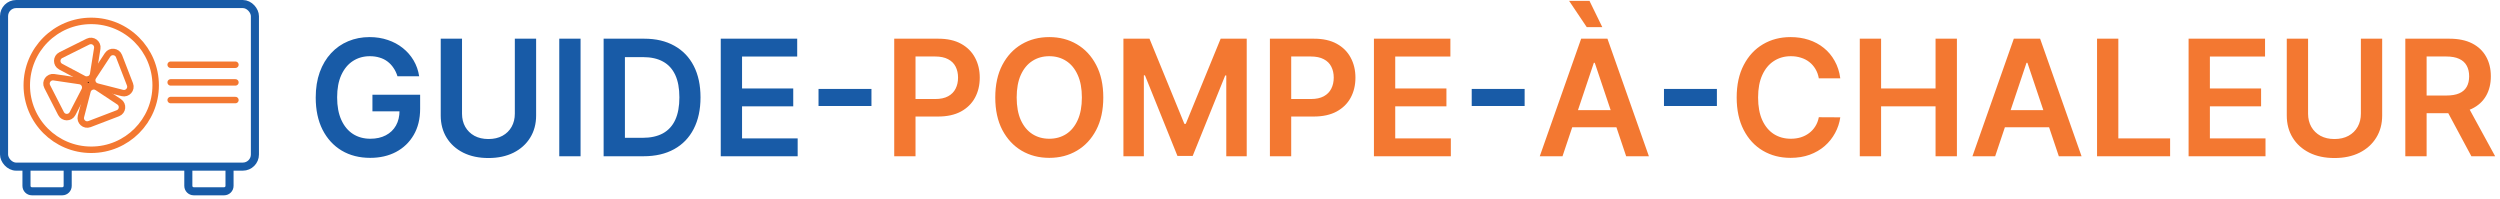
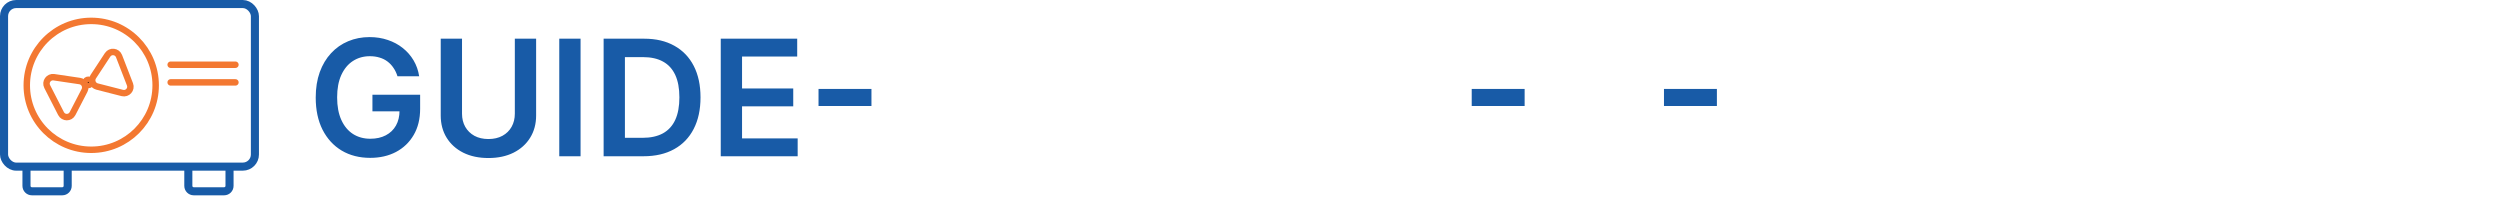
<svg xmlns="http://www.w3.org/2000/svg" width="464" height="37" viewBox="0 0 464 37" fill="none">
  <path d="M73.769 14.149C73.591 13.574 73.346 13.059 73.033 12.604C72.728 12.143 72.359 11.749 71.925 11.422C71.499 11.095 71.009 10.85 70.455 10.687C69.901 10.516 69.298 10.431 68.644 10.431C67.472 10.431 66.428 10.726 65.512 11.315C64.596 11.905 63.875 12.771 63.349 13.915C62.831 15.051 62.572 16.436 62.572 18.07C62.572 19.717 62.831 21.113 63.349 22.256C63.868 23.4 64.589 24.27 65.512 24.866C66.435 25.456 67.508 25.751 68.729 25.751C69.837 25.751 70.796 25.538 71.606 25.111C72.423 24.685 73.051 24.082 73.492 23.3C73.932 22.512 74.152 21.589 74.152 20.53L75.047 20.669H69.124V17.579H77.977V20.2C77.977 22.068 77.579 23.684 76.783 25.048C75.988 26.411 74.894 27.462 73.502 28.201C72.11 28.933 70.512 29.298 68.708 29.298C66.698 29.298 64.933 28.847 63.413 27.945C61.901 27.036 60.718 25.747 59.866 24.078C59.021 22.402 58.598 20.413 58.598 18.112C58.598 16.351 58.847 14.778 59.344 13.393C59.848 12.008 60.551 10.832 61.453 9.866C62.355 8.893 63.413 8.155 64.628 7.651C65.842 7.139 67.163 6.884 68.591 6.884C69.798 6.884 70.924 7.061 71.968 7.416C73.012 7.764 73.939 8.261 74.749 8.908C75.565 9.554 76.237 10.321 76.762 11.209C77.288 12.097 77.632 13.077 77.796 14.149H73.769ZM95.552 7.182H99.504V21.436C99.504 22.999 99.135 24.373 98.397 25.559C97.665 26.745 96.635 27.672 95.307 28.34C93.979 29 92.427 29.33 90.651 29.33C88.869 29.33 87.313 29 85.985 28.34C84.657 27.672 83.627 26.745 82.896 25.559C82.164 24.373 81.799 22.999 81.799 21.436V7.182H85.751V21.106C85.751 22.015 85.95 22.825 86.347 23.535C86.752 24.245 87.32 24.803 88.052 25.207C88.784 25.605 89.65 25.804 90.651 25.804C91.653 25.804 92.519 25.605 93.251 25.207C93.99 24.803 94.558 24.245 94.955 23.535C95.353 22.825 95.552 22.015 95.552 21.106V7.182ZM107.753 7.182V29H103.8V7.182H107.753ZM119.426 29H112.033V7.182H119.575C121.742 7.182 123.602 7.619 125.158 8.492C126.72 9.359 127.921 10.605 128.759 12.232C129.597 13.858 130.016 15.804 130.016 18.07C130.016 20.342 129.593 22.296 128.748 23.929C127.91 25.562 126.699 26.816 125.115 27.69C123.539 28.563 121.642 29 119.426 29ZM115.985 25.58H119.235C120.754 25.58 122.022 25.303 123.038 24.749C124.053 24.188 124.817 23.354 125.328 22.246C125.84 21.131 126.095 19.739 126.095 18.07C126.095 16.401 125.84 15.016 125.328 13.915C124.817 12.807 124.061 11.979 123.059 11.432C122.065 10.879 120.829 10.602 119.352 10.602H115.985V25.58ZM133.771 29V7.182H147.961V10.495H137.724V16.418H147.226V19.732H137.724V25.687H148.047V29H133.771ZM161.742 16.504V19.678H151.919V16.504H161.742ZM282.972 16.504V19.678H273.15V16.504H282.972ZM318.656 16.504V19.678H308.833V16.504H318.656Z" fill="#185BA7" />
-   <path d="M165.968 29V7.182H174.15C175.826 7.182 177.233 7.494 178.369 8.119C179.512 8.744 180.375 9.604 180.958 10.697C181.547 11.784 181.842 13.02 181.842 14.405C181.842 15.804 181.547 17.047 180.958 18.134C180.368 19.22 179.498 20.076 178.348 20.701C177.197 21.319 175.78 21.628 174.097 21.628H168.674V18.379H173.564C174.544 18.379 175.347 18.208 175.972 17.867C176.597 17.526 177.059 17.058 177.357 16.461C177.662 15.864 177.815 15.179 177.815 14.405C177.815 13.631 177.662 12.949 177.357 12.359C177.059 11.77 176.593 11.312 175.961 10.985C175.336 10.651 174.53 10.484 173.543 10.484H169.921V29H165.968ZM204.771 18.091C204.771 20.442 204.33 22.455 203.45 24.131C202.576 25.8 201.383 27.079 199.87 27.967C198.365 28.854 196.656 29.298 194.746 29.298C192.835 29.298 191.124 28.854 189.611 27.967C188.105 27.072 186.912 25.79 186.031 24.121C185.158 22.445 184.721 20.435 184.721 18.091C184.721 15.74 185.158 13.73 186.031 12.061C186.912 10.385 188.105 9.103 189.611 8.215C191.124 7.327 192.835 6.884 194.746 6.884C196.656 6.884 198.365 7.327 199.87 8.215C201.383 9.103 202.576 10.385 203.45 12.061C204.33 13.73 204.771 15.74 204.771 18.091ZM200.797 18.091C200.797 16.436 200.538 15.04 200.019 13.904C199.508 12.761 198.798 11.898 197.889 11.315C196.98 10.726 195.932 10.431 194.746 10.431C193.56 10.431 192.512 10.726 191.603 11.315C190.694 11.898 189.98 12.761 189.462 13.904C188.95 15.04 188.695 16.436 188.695 18.091C188.695 19.746 188.95 21.145 189.462 22.288C189.98 23.425 190.694 24.288 191.603 24.877C192.512 25.459 193.56 25.751 194.746 25.751C195.932 25.751 196.98 25.459 197.889 24.877C198.798 24.288 199.508 23.425 200.019 22.288C200.538 21.145 200.797 19.746 200.797 18.091ZM208.507 7.182H213.344L219.821 22.991H220.077L226.554 7.182H231.391V29H227.598V14.011H227.396L221.366 28.936H218.532L212.502 13.979H212.3V29H208.507V7.182ZM235.695 29V7.182H243.877C245.553 7.182 246.959 7.494 248.096 8.119C249.239 8.744 250.102 9.604 250.684 10.697C251.274 11.784 251.569 13.02 251.569 14.405C251.569 15.804 251.274 17.047 250.684 18.134C250.095 19.22 249.225 20.076 248.074 20.701C246.924 21.319 245.507 21.628 243.824 21.628H238.401V18.379H243.291C244.271 18.379 245.074 18.208 245.699 17.867C246.324 17.526 246.785 17.058 247.083 16.461C247.389 15.864 247.542 15.179 247.542 14.405C247.542 13.631 247.389 12.949 247.083 12.359C246.785 11.77 246.32 11.312 245.688 10.985C245.063 10.651 244.257 10.484 243.27 10.484H239.647V29H235.695ZM255.002 29V7.182H269.192V10.495H258.954V16.418H268.457V19.732H258.954V25.687H269.277V29H255.002ZM290.001 29H285.782L293.463 7.182H298.342L306.034 29H301.815L295.988 11.656H295.817L290.001 29ZM290.139 20.445H301.645V23.62H290.139V20.445ZM294.496 5.03L291.226 0.161H295.008L297.384 5.03H294.496ZM341.558 14.543H337.574C337.46 13.89 337.25 13.311 336.945 12.807C336.64 12.296 336.26 11.862 335.805 11.507C335.35 11.152 334.832 10.886 334.25 10.708C333.674 10.523 333.053 10.431 332.385 10.431C331.199 10.431 330.148 10.729 329.232 11.326C328.316 11.915 327.598 12.782 327.08 13.925C326.561 15.062 326.302 16.45 326.302 18.091C326.302 19.76 326.561 21.166 327.08 22.31C327.605 23.446 328.323 24.305 329.232 24.888C330.148 25.463 331.196 25.751 332.375 25.751C333.028 25.751 333.639 25.666 334.207 25.495C334.782 25.317 335.297 25.058 335.752 24.717C336.213 24.376 336.6 23.957 336.913 23.46C337.233 22.963 337.453 22.395 337.574 21.756L341.558 21.777C341.409 22.814 341.086 23.787 340.588 24.696C340.098 25.605 339.456 26.408 338.66 27.104C337.865 27.793 336.934 28.332 335.869 28.723C334.804 29.107 333.621 29.298 332.321 29.298C330.404 29.298 328.692 28.854 327.186 27.967C325.681 27.079 324.495 25.797 323.628 24.121C322.762 22.445 322.328 20.435 322.328 18.091C322.328 15.74 322.765 13.73 323.639 12.061C324.512 10.385 325.702 9.103 327.208 8.215C328.713 7.327 330.418 6.884 332.321 6.884C333.536 6.884 334.665 7.054 335.709 7.395C336.753 7.736 337.684 8.237 338.5 8.897C339.317 9.55 339.988 10.353 340.514 11.305C341.047 12.249 341.395 13.329 341.558 14.543ZM345.177 29V7.182H349.13V16.418H359.24V7.182H363.203V29H359.24V19.732H349.13V29H345.177ZM370.303 29H366.085L373.766 7.182H378.645L386.337 29H382.118L376.291 11.656H376.12L370.303 29ZM370.442 20.445H381.948V23.62H370.442V20.445ZM389.211 29V7.182H393.163V25.687H402.772V29H389.211ZM406.203 29V7.182H420.393V10.495H410.155V16.418H419.658V19.732H410.155V25.687H420.478V29H406.203ZM438.179 7.182H442.131V21.436C442.131 22.999 441.762 24.373 441.023 25.559C440.292 26.745 439.262 27.672 437.934 28.34C436.606 29 435.054 29.33 433.278 29.33C431.496 29.33 429.94 29 428.612 28.34C427.284 27.672 426.254 26.745 425.523 25.559C424.791 24.373 424.425 22.999 424.425 21.436V7.182H428.378V21.106C428.378 22.015 428.577 22.825 428.974 23.535C429.379 24.245 429.947 24.803 430.679 25.207C431.411 25.605 432.277 25.804 433.278 25.804C434.28 25.804 435.146 25.605 435.878 25.207C436.616 24.803 437.185 24.245 437.582 23.535C437.98 22.825 438.179 22.015 438.179 21.106V7.182ZM446.427 29V7.182H454.609C456.285 7.182 457.692 7.473 458.828 8.055C459.971 8.638 460.834 9.455 461.417 10.506C462.006 11.55 462.301 12.768 462.301 14.16C462.301 15.559 462.003 16.773 461.406 17.803C460.817 18.826 459.947 19.618 458.796 20.179C457.645 20.733 456.232 21.01 454.556 21.01H448.729V17.729H454.023C455.003 17.729 455.806 17.594 456.431 17.324C457.056 17.047 457.518 16.646 457.816 16.12C458.121 15.587 458.274 14.934 458.274 14.16C458.274 13.386 458.121 12.725 457.816 12.178C457.51 11.624 457.045 11.205 456.42 10.921C455.795 10.63 454.989 10.484 454.002 10.484H450.38V29H446.427ZM457.699 19.114L463.1 29H458.689L453.384 19.114H457.699Z" fill="#F37831" />
  <rect x="0.75" y="0.75" width="46.562" height="30.177" rx="2.25" stroke="#185BA7" stroke-width="1.5" />
  <path d="M4.915 31.131V34.5C4.915 35.052 5.363 35.5 5.915 35.5H11.562C12.114 35.5 12.562 35.052 12.562 34.5V31.131M34.954 31.131V34.5C34.954 35.052 35.402 35.5 35.954 35.5H41.6C42.152 35.5 42.6 35.052 42.6 34.5V31.131" stroke="#185BA7" stroke-width="1.5" />
  <circle cx="16.931" cy="15.838" r="11.961" stroke="#F37831" stroke-width="1.2" />
  <path d="M19.967 10.184L17.307 14.236C16.855 14.924 17.214 15.852 18.012 16.057L22.708 17.259C23.653 17.501 24.477 16.573 24.124 15.663L22.089 10.409C21.737 9.499 20.503 9.368 19.967 10.184Z" stroke="#F37831" stroke-width="1.2" />
-   <path d="M22.11 18.895L18.068 16.22C17.381 15.765 16.451 16.121 16.244 16.918L15.024 21.61C14.779 22.554 15.704 23.381 16.615 23.032L21.877 21.016C22.788 20.666 22.924 19.433 22.11 18.895Z" stroke="#F37831" stroke-width="1.2" />
  <path d="M13.463 21.087L15.69 16.782C16.068 16.05 15.614 15.164 14.8 15.043L10.005 14.333C9.04 14.19 8.316 15.198 8.761 16.067L11.329 21.082C11.774 21.951 13.014 21.954 13.463 21.087Z" stroke="#F37831" stroke-width="1.2" />
-   <path d="M11.26 12.368L15.541 14.643C16.268 15.029 17.159 14.585 17.289 13.772L18.052 8.985C18.206 8.021 17.206 7.287 16.332 7.722L11.288 10.234C10.415 10.67 10.398 11.91 11.26 12.368Z" stroke="#F37831" stroke-width="1.2" />
  <circle cx="16.385" cy="15.292" r="0.592" fill="black" stroke="#F37831" />
  <path d="M31.677 12.015H43.692" stroke="#F37831" stroke-width="1.2" stroke-miterlimit="10" stroke-linecap="round" />
  <path d="M31.677 15.292H43.692" stroke="#F37831" stroke-width="1.2" stroke-miterlimit="10" stroke-linecap="round" />
-   <path d="M31.677 18.569H43.692" stroke="#F37831" stroke-width="1.2" stroke-miterlimit="10" stroke-linecap="round" />
</svg>